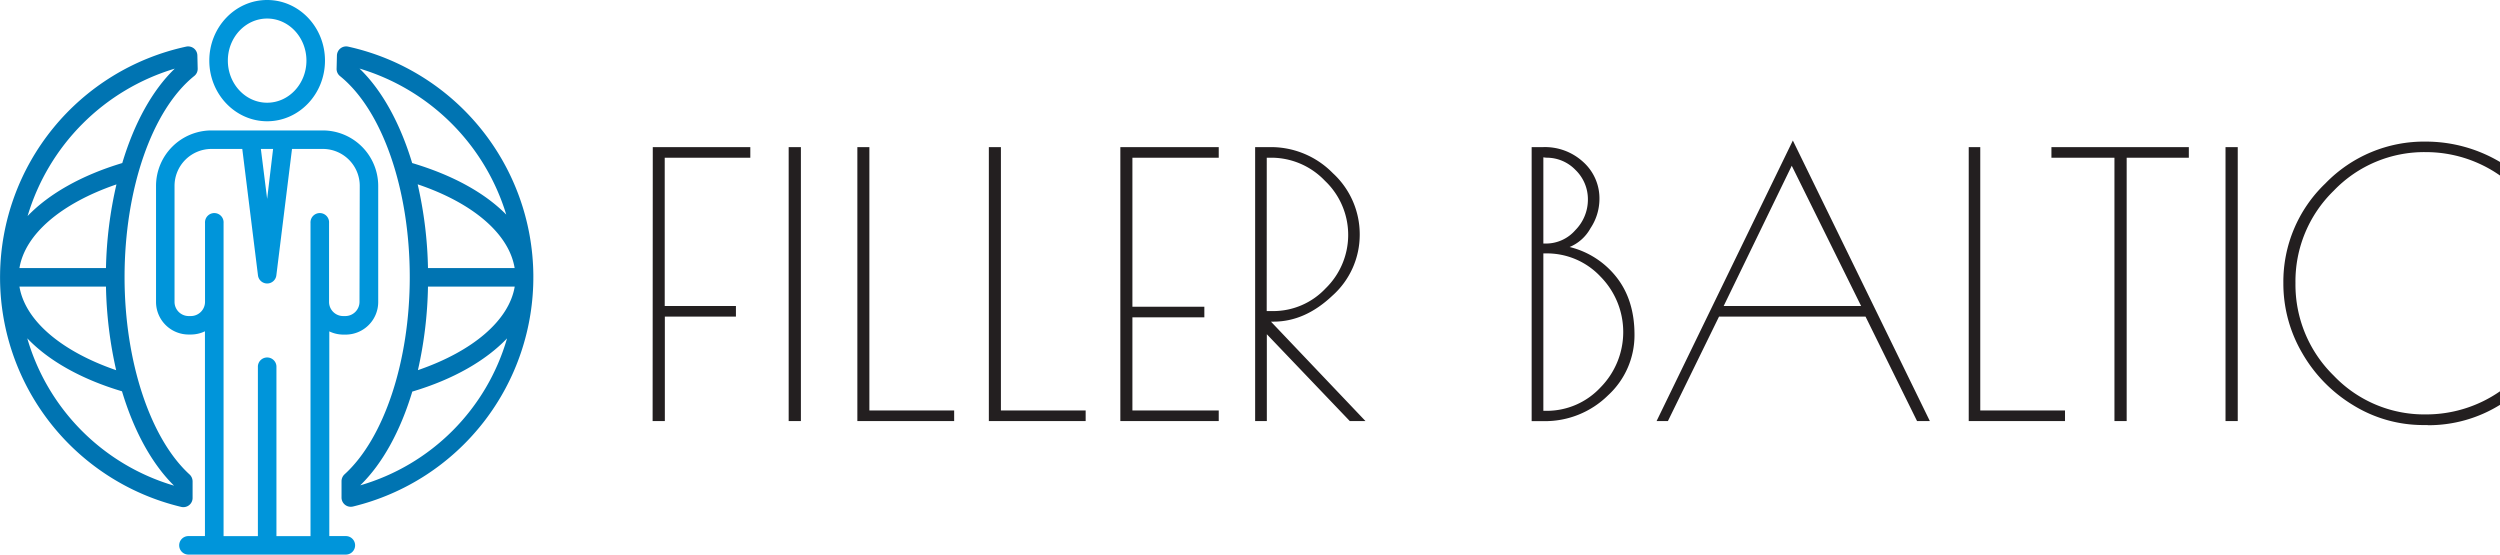
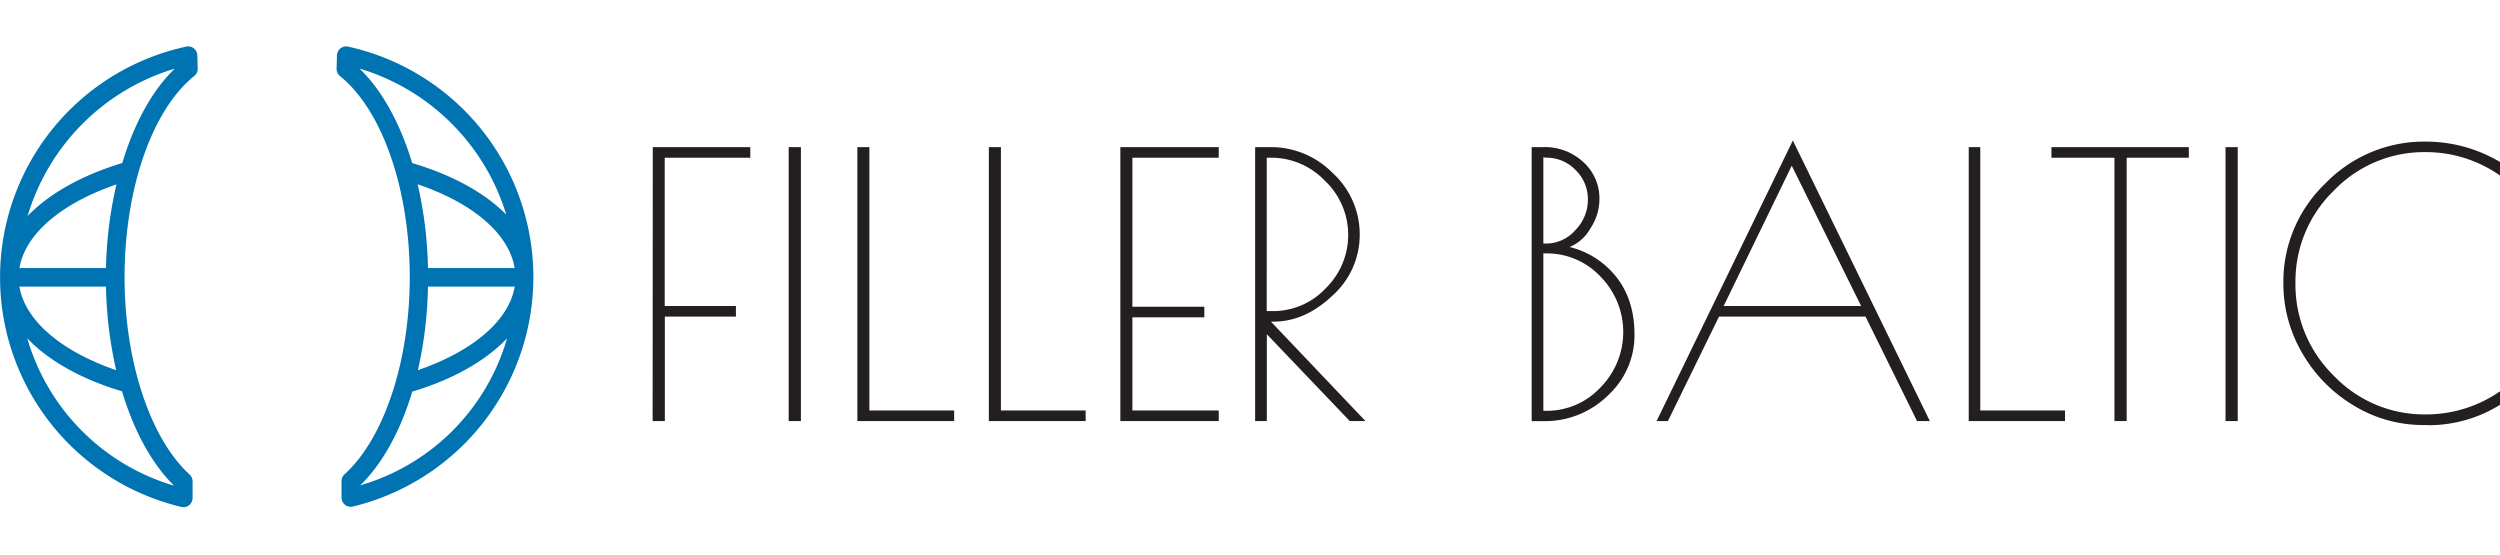
<svg xmlns="http://www.w3.org/2000/svg" viewBox="0 0 613.34 136.06">
  <defs>
    <style>
      .cls-1 {
        fill: #0074b2;
      }

      .cls-2 {
        fill: #0095da;
      }

      .cls-3 {
        fill: #231f20;
      }
    </style>
  </defs>
  <title>Filler-baltic-logotipas</title>
  <g id="Layer_2" data-name="Layer 2">
    <g id="filler-baltic-logo">
      <path id="global" class="cls-1" d="M85.41,11.44a2.26,2.26,0,0,0-1.88.43,2.31,2.31,0,0,0-.87,1.74l-.08,3.25a2.25,2.25,0,0,0,.85,1.82c10.39,8.39,17.1,27.77,17.1,49.32,0,20.53-6.26,39.52-16,48.37a2.32,2.32,0,0,0-.74,1.69v4a2.26,2.26,0,0,0,2.28,2.27,2.31,2.31,0,0,0,.52-.06A57.91,57.91,0,0,0,85.41,11.44ZM105,65.77a100.1,100.1,0,0,0-2.53-20.55c13.65,4.61,22.43,12.2,23.79,20.55Zm0,4.54h21.28c-1.38,8.23-10.15,15.83-23.75,20.5A100.33,100.33,0,0,0,105,70.31ZM124.2,52.65C119,47.37,111.18,43,101.12,40c-2.94-9.73-7.39-17.87-12.92-23.18A53.72,53.72,0,0,1,124.2,52.65ZM88.38,119.07c5.51-5.36,9.88-13.41,12.77-23,10.09-3,18.07-7.62,23.25-13.06A52.82,52.82,0,0,1,88.38,119.07ZM47.56,11.87a2.29,2.29,0,0,0-1.89-.43,57.91,57.91,0,0,0-1.22,112.92,2.33,2.33,0,0,0,.53.06,2.25,2.25,0,0,0,2.27-2.23V118.1a2.32,2.32,0,0,0-.74-1.69C36.82,107.56,30.56,88.57,30.56,68c0-21.59,6.71-41,17.1-49.36a2.24,2.24,0,0,0,.84-1.82l-.08-3.25A2.25,2.25,0,0,0,47.56,11.87ZM26,70.31a100.47,100.47,0,0,0,2.5,20.51C14.91,86.14,6.14,78.57,4.77,70.31Zm0-4.54H4.77c1.37-8.27,10.15-15.85,23.8-20.53A99.32,99.32,0,0,0,26,65.77ZM6.69,83c5.17,5.43,13.16,10,23.24,13,2.89,9.63,7.26,17.72,12.77,23.15A53.11,53.11,0,0,1,6.69,83ZM30,40C20,43,12,47.56,6.77,53A53.79,53.79,0,0,1,42.88,16.84C37.35,22.15,32.9,30.29,30,40Z" />
-       <path id="person" class="cls-2" d="M79.2,32H51.89A13.62,13.62,0,0,0,38.28,45.59V74.07a8,8,0,0,0,8,8h.53a8,8,0,0,0,3.47-.79v50.24H46.23a2.27,2.27,0,0,0,0,4.54H84.85a2.27,2.27,0,0,0,0-4.54H80.79V81.3a8,8,0,0,0,3.47.79h.53a8,8,0,0,0,8-8V45.59A13.62,13.62,0,0,0,79.2,32ZM67,36.54,65.54,48.8,64,36.54Zm21.2,37.53a3.49,3.49,0,0,1-3.47,3.47h-.53a3.47,3.47,0,0,1-3.47-3.47h0V54.72a2.28,2.28,0,1,0-4.55-.3,1.5,1.5,0,0,0,0,.3v76.82H67.82V89.83a2.28,2.28,0,0,0-4.55,0v41.71H54.85V54.72a2.28,2.28,0,1,0-4.55-.3,1.5,1.5,0,0,0,0,.3V74.07a3.49,3.49,0,0,1-3.47,3.47H46.3a3.48,3.48,0,0,1-3.48-3.47V45.59a9.07,9.07,0,0,1,9.07-9.05h7.55l3.85,31a2.27,2.27,0,0,0,4.51,0l3.84-31H79.2a9.06,9.06,0,0,1,9.06,9.05ZM65.54,29.75c7.83,0,14.19-6.67,14.19-14.88S73.37,0,65.54,0,51.35,6.67,51.35,14.87,57.72,29.75,65.54,29.75Zm0-25.2c5.32,0,9.64,4.63,9.64,10.32S70.86,25.2,65.54,25.2,55.9,20.57,55.9,14.87,60.23,4.55,65.54,4.55Z" />
      <path id="text" class="cls-3" d="M595.6,104.28h-1a32.69,32.69,0,0,1-17.21-4.83A35.67,35.67,0,0,1,564.8,86.59a33.72,33.72,0,0,1-4.61-17.08A33.37,33.37,0,0,1,570.5,45a33.68,33.68,0,0,1,24.65-10.26,35.61,35.61,0,0,1,18.19,5v3.32a31.66,31.66,0,0,0-18.19-5.74,30.72,30.72,0,0,0-22.59,9.46,31,31,0,0,0-9.4,22.67,31.21,31.21,0,0,0,9.4,22.72,30.66,30.66,0,0,0,22.59,9.5A31.71,31.71,0,0,0,613.34,96v3.32a33.26,33.26,0,0,1-17.74,5M546,36.09h3V103.3h-3Zm-9,0v2.6H521.75V103.3h-3V38.69H503.29v-2.6Zm-51.17,0V100.7h20.79v2.6H483V36.09Zm-46.25,4.57-16.7,34.41H456.6Zm.27-6.19,33.61,68.83h-3.14L457.68,77.67H421.74L409.2,103.3h-2.78ZM378.64,38.6V59.75h.71a9.53,9.53,0,0,0,7.13-3.28A10.67,10.67,0,0,0,389.57,49a10,10,0,0,0-3.05-7.31,9.78,9.78,0,0,0-7.17-3Zm0,23.57v38.62h.71a18,18,0,0,0,13.31-5.74,19.36,19.36,0,0,0,0-27.19,18,18,0,0,0-13.36-5.69Zm-2.87-26.08h2.87a13.85,13.85,0,0,1,9.76,3.63,12,12,0,0,1,4,9.28,13,13,0,0,1-2.2,7,10.39,10.39,0,0,1-5.12,4.6A20.92,20.92,0,0,1,396.5,67.9Q401,73.54,401,82.1A20,20,0,0,1,394.5,97a22,22,0,0,1-15.86,6.32h-2.87Zm-65,40.23h1.61a17.65,17.65,0,0,0,12.82-5.55,18.31,18.31,0,0,0,.39-25.89l-.56-.55a18.19,18.19,0,0,0-13.09-5.64h-1.16Zm-2.84-40.23h3.85A21.24,21.24,0,0,1,327,42.49a20.34,20.34,0,0,1,6.59,15.06,20,20,0,0,1-6.72,15q-6.72,6.36-14.43,6.36h-.63L335,103.3h-3.85L310.8,82v21.3h-2.87Zm-33.07,0H299v2.6H277.82V75.25h17.65v2.6H277.82V100.7H299v2.6H274.86Zm-29.3,0V100.7h20.79v2.6H242.6V36.09Zm-32.27,0V100.7h20.8v2.6H210.34V36.09Zm-19.8,0h3V103.3h-3Zm-33.34,0h23.93v2.6h-21V75.07h17.47v2.6H163.11V103.3h-3Z" />
    </g>
  </g>
</svg>